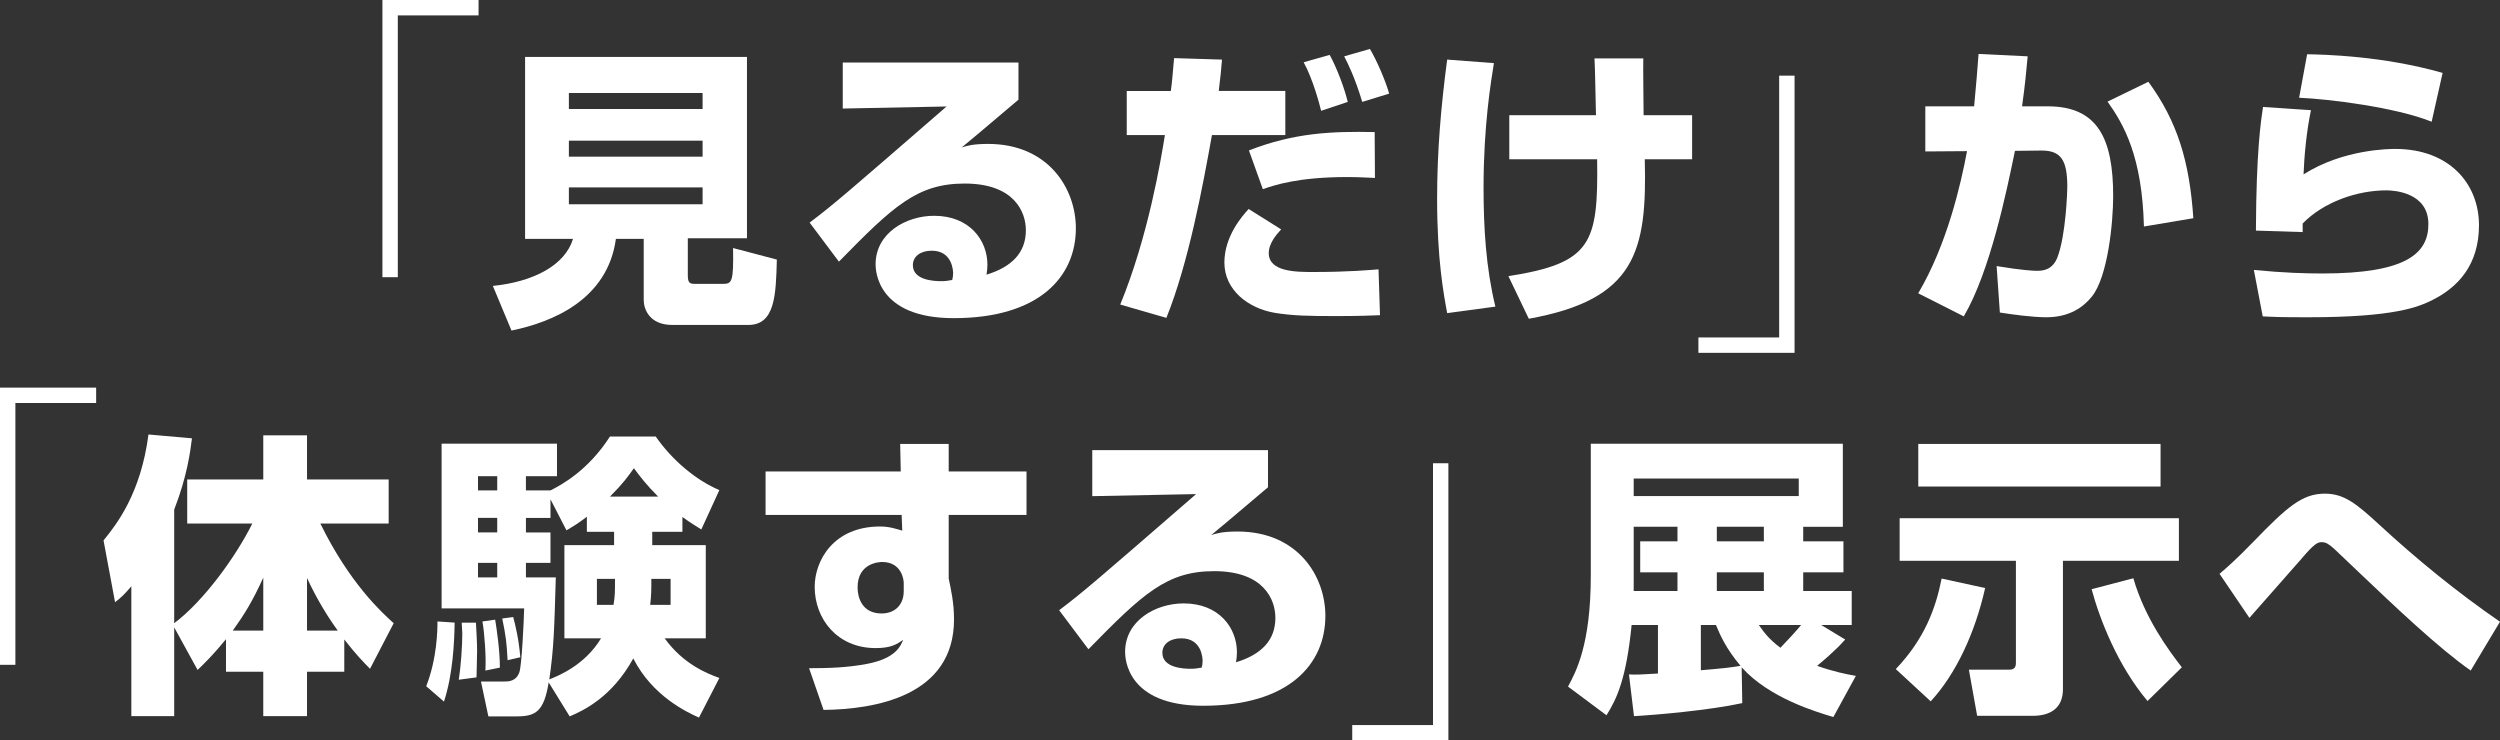
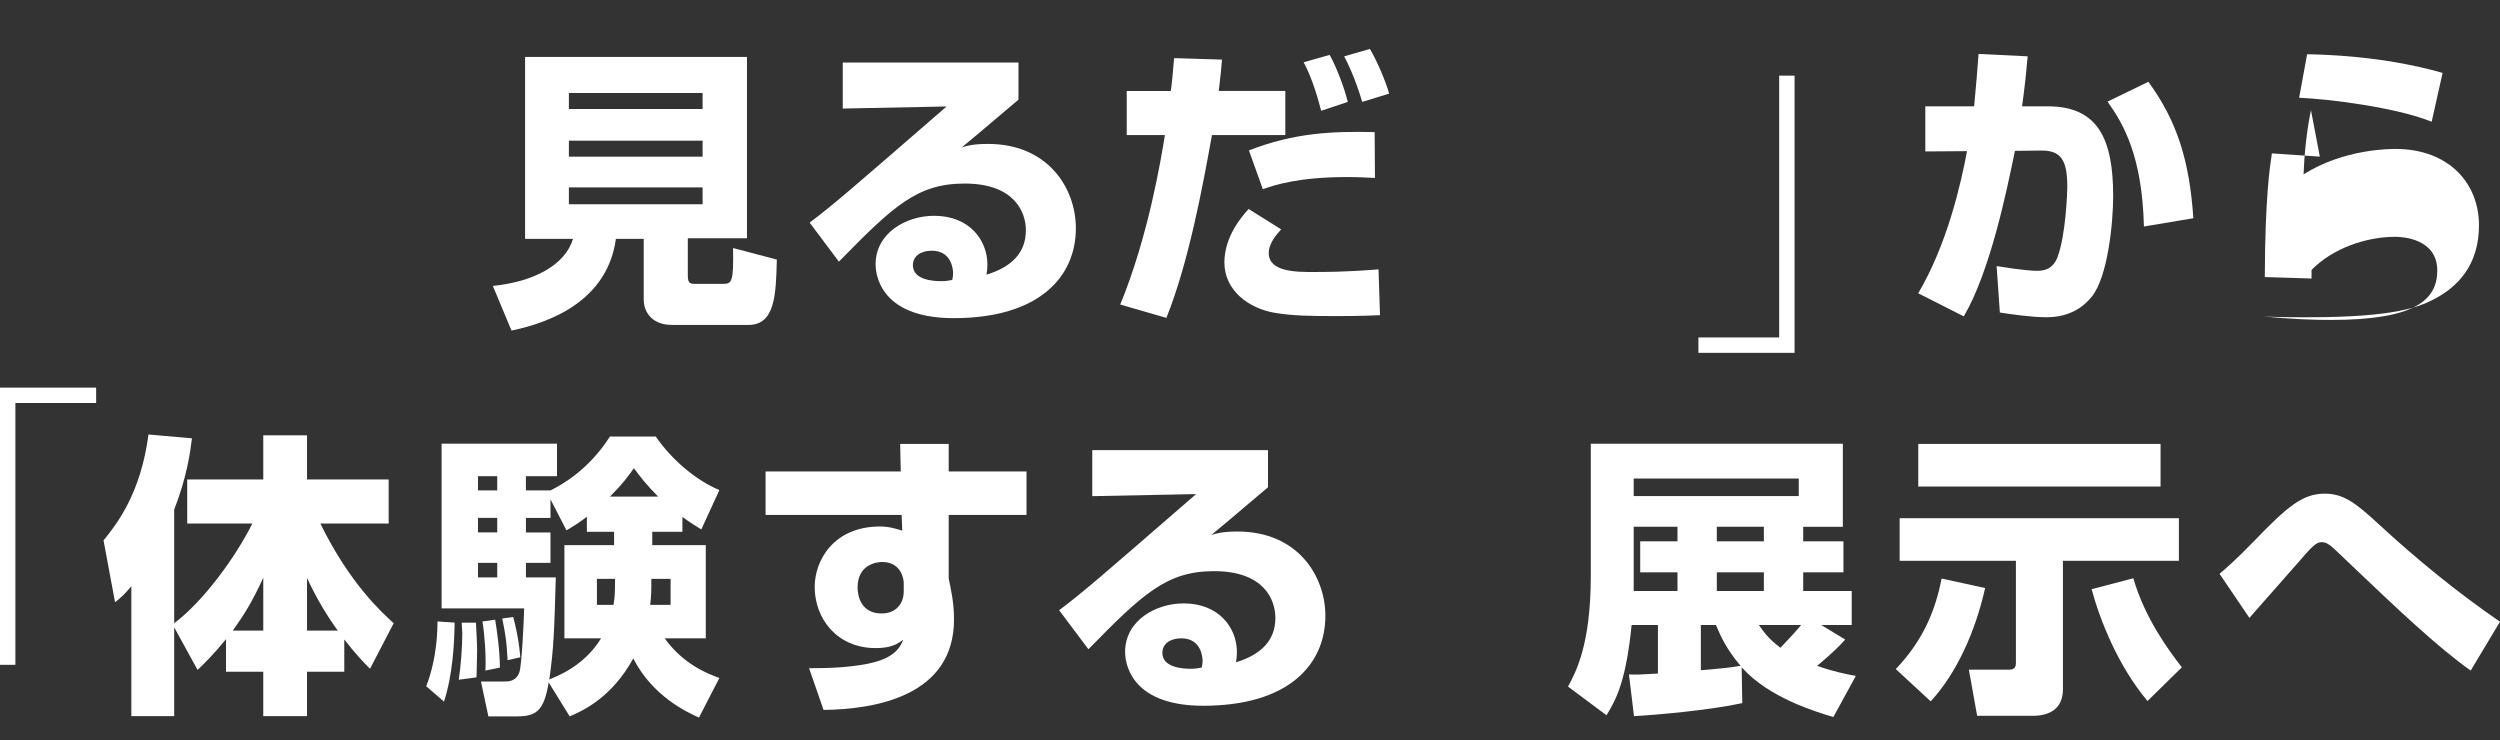
<svg xmlns="http://www.w3.org/2000/svg" id="copy" viewBox="0 0 235.441 69.733">
  <rect x="0" y="0" width="235.441" height="69.733" fill="#333333" stroke="none" />
  <defs>
    <style>
      .cls-1 {
        fill: #fff;
      }
    </style>
  </defs>
-   <path class="cls-1" d="M45.069,1.449h-7.605v24.657h-1.449V0h9.054v1.449Z" />
  <path class="cls-1" d="M60.623,22.494h-2.619c-.78,5.686-5.906,7.829-9.834,8.637l-1.755-4.204c3.845-.39,6.798-1.951,7.55-4.433h-4.514V5.364h20.896v17.075h-5.572v3.513c0,.753.25.781.696.781h2.619c.836,0,1.003-.167.947-3.374l4.123,1.087c-.083,3.316-.167,6.155-2.674,6.155h-7.188c-2.117,0-2.675-1.475-2.675-2.338v-5.77ZM53.575,8.759v1.508h12.593v-1.508h-12.593ZM53.575,13.245v1.508h12.593v-1.508h-12.593ZM53.575,17.646v1.592h12.593v-1.592h-12.593Z" />
  <path class="cls-1" d="M95.917,5.891v3.494c-4.207,3.557-4.458,3.779-5.349,4.502.445-.139,1.003-.334,2.479-.334,5.683,0,8.274,4.207,8.274,7.94,0,4.597-3.482,8.469-11.506,8.469-7.216,0-7.355-4.485-7.355-5.07,0-2.925,2.842-4.569,5.516-4.569,3.343,0,5.015,2.312,5.015,4.597,0,.334-.028.557-.084.947,2.368-.725,3.706-2.062,3.706-4.179,0-1.699-1.059-4.402-5.767-4.402-4.458,0-6.714,2.117-11.84,7.355l-2.758-3.677c2.285-1.728,3.343-2.647,12.899-10.936l-9.779.195v-4.332h16.549ZM89.76,25.728c0-.195-.056-2.118-2.006-2.118-1.059,0-1.783.529-1.783,1.365,0,1.421,2.006,1.504,2.647,1.504.362,0,.641-.028,1.059-.111.056-.251.083-.39.083-.641Z" />
  <path class="cls-1" d="M115.084,5.612c-.083,1.059-.111,1.282-.306,2.954h6.269v4.151h-6.91c-.864,4.82-2.201,12.036-4.291,17.218l-4.346-1.253c2.647-6.436,3.845-13.708,4.207-15.964h-3.594v-4.151h4.151c.14-1.003.167-1.561.307-3.093l4.513.139ZM120.657,21.604c-.39.418-1.17,1.282-1.17,2.229,0,1.783,2.591,1.783,4.235,1.783,3.371,0,5.321-.195,6.102-.25l.139,4.318c-.78.028-1.811.083-4.124.083-2.535,0-4.095-.028-5.795-.307-2.452-.417-4.736-2.117-4.736-4.736,0-2.507,1.727-4.43,2.284-5.042l3.065,1.922ZM129.488,16.757c-.724-.028-1.504-.083-2.619-.083-4.597,0-6.826.752-7.94,1.142l-1.31-3.65c4.291-1.671,7.829-1.811,11.841-1.727l.028,4.318ZM124.418,10.433c-.14-.585-.78-3.009-1.644-4.569l2.452-.696c.697,1.281,1.393,3.148,1.7,4.43l-2.507.836ZM128.291,9.597c-.697-2.312-1.337-3.594-1.7-4.291l2.424-.697c.613,1.031,1.449,2.926,1.811,4.207l-2.535.78Z" />
-   <path class="cls-1" d="M140.691,5.947c-.279,1.755-.975,5.851-.975,11.729,0,3.761.223,7.55,1.114,11.2l-4.541.613c-.334-1.811-.947-5.07-.947-10.754,0-4.513.362-8.692.947-13.123l4.402.334ZM150.303,10.85c-.028-.835-.083-4.597-.14-5.349h4.597c-.028.836.028,4.597.028,5.349h4.569v4.151h-4.458c.223,8.692-.864,13.206-10.921,15.017l-1.922-4.012c7.829-1.226,8.469-3.064,8.358-11.005h-8.274v-4.151h8.163Z" />
  <path class="cls-1" d="M159.95,31.78h7.606V7.124h1.449v26.105h-9.055v-1.449Z" />
  <path class="cls-1" d="M190.959,5.306c-.112,1.282-.251,2.73-.529,4.708h2.424c4.708,0,6.157,3.047,6.157,8.45,0,2.504-.501,7.597-2.006,9.464-.78.975-2.089,1.95-4.291,1.95-1.337,0-3.315-.278-4.374-.446l-.306-4.374c2.507.417,3.566.445,3.761.445.474,0,1.449,0,1.95-1.224.836-2.143.947-6.428.947-6.678,0-2.56-.613-3.451-2.507-3.423l-2.424.028c-.78,3.784-2.34,11.381-4.82,15.588l-4.291-2.173c2.73-4.622,4.012-10.271,4.597-13.387l-3.928.028v-4.249h4.597c.223-2.312.279-3.176.418-4.932l4.625.223ZM201.908,21.331c-.167-6.595-1.895-9.611-3.427-11.762l3.845-1.867c2.73,3.738,3.873,7.479,4.235,12.85l-4.653.779Z" />
-   <path class="cls-1" d="M217.638,10.376c-.418,1.979-.641,4.375-.697,6.046,3.761-2.396,8.163-2.396,8.637-2.396,5.099,0,7.884,3.288,7.884,7.188,0,3.733-1.978,5.823-4.346,7.021-1.337.668-3.566,1.644-11.757,1.644-2.563,0-3.148-.028-4.263-.083l-.836-4.374c2.842.279,4.932.334,6.436.334,7.94,0,10.001-1.895,10.001-4.653,0-3.009-3.287-3.176-3.956-3.176-2.786,0-5.934,1.115-7.884,3.121v.808l-4.402-.139c.028-7.466.474-10.364.668-11.646l4.514.306ZM229.005,11.463c-3.399-1.365-9.723-2.146-12.481-2.257l.752-4.096c1.56.028,7.104.14,12.76,1.755l-1.031,4.597Z" />
+   <path class="cls-1" d="M217.638,10.376c-.418,1.979-.641,4.375-.697,6.046,3.761-2.396,8.163-2.396,8.637-2.396,5.099,0,7.884,3.288,7.884,7.188,0,3.733-1.978,5.823-4.346,7.021-1.337.668-3.566,1.644-11.757,1.644-2.563,0-3.148-.028-4.263-.083c2.842.279,4.932.334,6.436.334,7.94,0,10.001-1.895,10.001-4.653,0-3.009-3.287-3.176-3.956-3.176-2.786,0-5.934,1.115-7.884,3.121v.808l-4.402-.139c.028-7.466.474-10.364.668-11.646l4.514.306ZM229.005,11.463c-3.399-1.365-9.723-2.146-12.481-2.257l.752-4.096c1.56.028,7.104.14,12.76,1.755l-1.031,4.597Z" />
  <path class="cls-1" d="M9.054,37.953H1.449v24.657H0v-26.105h9.054v1.449Z" />
  <path class="cls-1" d="M16.405,59.083v8.358h-4.036v-12.23c-.641.752-.892,1.003-1.533,1.504l-1.086-5.823c1.254-1.532,3.51-4.43,4.233-9.974l4.095.362c-.167,1.309-.446,3.538-1.673,6.714v10.698c2.788-2.089,5.823-6.296,7.357-9.389h-6.131v-4.151h7.163v-4.151h4.12v4.151h7.689v4.151h-6.435c2.757,5.627,5.766,8.358,6.908,9.389l-2.229,4.291c-.613-.613-1.337-1.365-2.424-2.758v3.037h-3.51v4.179h-4.12v-4.179h-3.51v-3.065c-1.143,1.393-1.896,2.146-2.676,2.897l-2.203-4.012ZM24.794,59.39v-4.987c-1.004,2.201-1.757,3.427-2.873,4.987h2.873ZM28.914,59.39h2.901c-.809-1.087-1.953-2.897-2.901-4.959v4.959Z" />
  <path class="cls-1" d="M42.815,58.636c-.028,1.895-.167,4.876-1.003,7.439l-1.672-1.447c1.031-2.647,1.059-5.322,1.059-6.102l1.616.109ZM64.268,50.084h-2.842v1.254h5.041v8.776h-3.87c1.754,2.452,4.064,3.343,5.151,3.735l-1.922,3.73c-1.115-.501-4.374-2.004-6.185-5.57-2.006,3.649-4.681,4.902-5.99,5.458l-1.978-3.201c-.445,2.755-1.225,3.201-3.034,3.201h-2.646l-.697-3.284h2.173c.418,0,1.142,0,1.449-.892.223-.669.418-4.822.446-5.993h-7.775v-15.515h10.867v3.062h-2.927v1.341h2.313c1.059-.531,3.564-1.897,5.6-5.071h4.316c1.562,2.255,3.817,4.121,5.989,5.042l-1.699,3.705c-.501-.307-.918-.559-1.781-1.173v1.395ZM44.821,58.638c.028.446.111,1.95.111,2.619,0,.808-.056,2.089-.056,2.535l-1.672.223c.195-1.226.334-3.148.334-4.374,0-.223-.056-.696-.056-1.003h1.337ZM45.016,44.845v1.341h1.811v-1.341h-1.811ZM45.016,48.773v1.369h1.811v-1.369h-1.811ZM45.016,53.008v1.369h1.811v-1.369h-1.811ZM46.632,58.359c.139.836.445,2.87.445,4.514l-1.365.279c.083-1.254-.084-3.539-.279-4.625l1.198-.167ZM48.332,58.108c.195.724.529,2.089.668,3.789l-1.198.278c-.083-1.671-.167-2.284-.501-3.928l1.031-.139ZM55.269,48.664c-.724.557-1.17.836-1.922,1.282l-1.504-2.925v1.753h-2.312v1.369h2.311v2.866h-2.311v1.369h2.812c-.139,4.9-.195,6.767-.612,9.608.751-.307,3.314-1.282,4.875-3.871h-3.452v-8.776h4.679v-1.254h-2.564v-1.421ZM57.778,56.966c.14-.836.14-1.17.14-2.452h-1.703v2.452h1.563ZM61.982,46.769c-1.115-1.114-1.7-1.895-2.284-2.674-.584.808-.974,1.393-2.255,2.674h4.54ZM63.155,56.966v-2.452h-1.814c0,1.059,0,1.588-.111,2.452h1.926Z" />
  <path class="cls-1" d="M84.776,41.81h4.569v2.591h7.327v4.096h-7.327v5.99c.195.947.501,2.229.501,3.845,0,7.272-7.522,8.47-12.286,8.525l-1.365-3.928c1.867,0,3.649-.056,5.516-.418,2.647-.529,3.093-1.644,3.343-2.257-.585.418-1.142.78-2.591.78-3.622,0-5.739-2.758-5.739-5.767,0-2.452,1.755-5.684,6.157-5.684.864,0,1.532.223,2.089.39l-.056-1.477h-12.816v-4.096h12.732l-.056-2.591ZM85.11,54.904c0-.306-.195-1.978-2.034-1.978-.306,0-2.312.111-2.312,2.396,0,.947.418,2.452,2.257,2.452,1.31,0,2.089-.864,2.089-2.089v-.78Z" />
  <path class="cls-1" d="M119.415,42.395v3.494c-4.207,3.557-4.458,3.779-5.349,4.502.445-.139,1.003-.334,2.479-.334,5.683,0,8.274,4.207,8.274,7.94,0,4.597-3.482,8.469-11.506,8.469-7.216,0-7.355-4.485-7.355-5.07,0-2.925,2.842-4.569,5.516-4.569,3.343,0,5.015,2.312,5.015,4.597,0,.334-.028.557-.084.947,2.368-.725,3.706-2.062,3.706-4.179,0-1.699-1.059-4.402-5.767-4.402-4.458,0-6.714,2.117-11.84,7.355l-2.758-3.677c2.285-1.728,3.343-2.647,12.899-10.936l-9.779.195v-4.332h16.549ZM113.257,62.232c0-.195-.056-2.118-2.006-2.118-1.059,0-1.783.529-1.783,1.365,0,1.421,2.006,1.504,2.647,1.504.362,0,.641-.028,1.059-.111.056-.251.083-.39.083-.641Z" />
-   <path class="cls-1" d="M127.349,68.284h7.606v-24.657h1.449v26.105h-9.055v-1.449Z" />
  <path class="cls-1" d="M173.775,60.225c-.947,1.087-2.312,2.202-2.647,2.48,1.588.558,2.703.78,3.65.948l-2.118,3.873c-1.588-.474-6.045-1.783-8.636-4.681l.056,3.372c-3.065.668-8.107,1.114-10.197,1.226l-.474-3.928c.724.028.919.028,2.73-.083v-4.571h-2.479c-.501,5.017-1.365,6.911-2.368,8.499l-3.622-2.702c.752-1.393,2.145-3.958,2.145-10.447v-12.425h23.737v7.826h-3.733v1.369h3.789v2.922h-3.789v1.758h4.569v3.201h-2.87l2.257,1.366ZM169.401,45.068h-15.546v1.647h15.546v-1.647ZM157.979,49.609h-4.123v6.049h4.123v-1.758h-3.51v-2.922h3.51v-1.369ZM160.18,63.122c2.256-.195,2.758-.251,3.733-.418-1.365-1.644-1.867-2.786-2.312-3.845h-1.421v4.263ZM166.114,49.609h-4.43v1.369h4.43v-1.369ZM166.114,53.9h-4.43v1.758h4.43v-1.758ZM165.64,58.859c.474.668.919,1.31,2.034,2.145.697-.724,1.421-1.504,1.95-2.145h-3.984Z" />
  <path class="cls-1" d="M186.953,55.378c-.947,4.235-2.758,8.107-5.126,10.671l-3.288-3.037c2.73-2.87,3.761-5.739,4.318-8.525l4.095.892ZM178.901,48.803h26.3v4.012h-10.921v12.091c0,1.839-1.253,2.507-2.841,2.507h-5.238l-.78-4.346h3.817c.557,0,.613-.362.613-.641v-9.612h-10.949v-4.012ZM180.656,41.81h22.818v4.012h-22.818v-4.012ZM202.248,66.021c-2.814-3.343-4.513-7.718-5.266-10.532l3.928-1.031c1.086,3.761,3.315,6.77,4.569,8.386l-3.232,3.176Z" />
  <path class="cls-1" d="M232.683,63.151c-3.065-2.146-7.188-6.074-10.587-9.306-.752-.724-2.201-2.089-2.285-2.173-.474-.417-.752-.613-1.17-.613-.362,0-.697.139-1.895,1.56-1.226,1.421-3.26,3.678-4.514,5.126-.111.139-.334.39-.39.446l-2.814-4.151c.613-.529,1.504-1.281,3.204-3.037,3.176-3.288,4.597-4.513,6.714-4.513,1.811,0,2.981.947,5.126,2.925,3.566,3.288,7.355,6.38,11.367,9.138l-2.758,4.597Z" />
</svg>